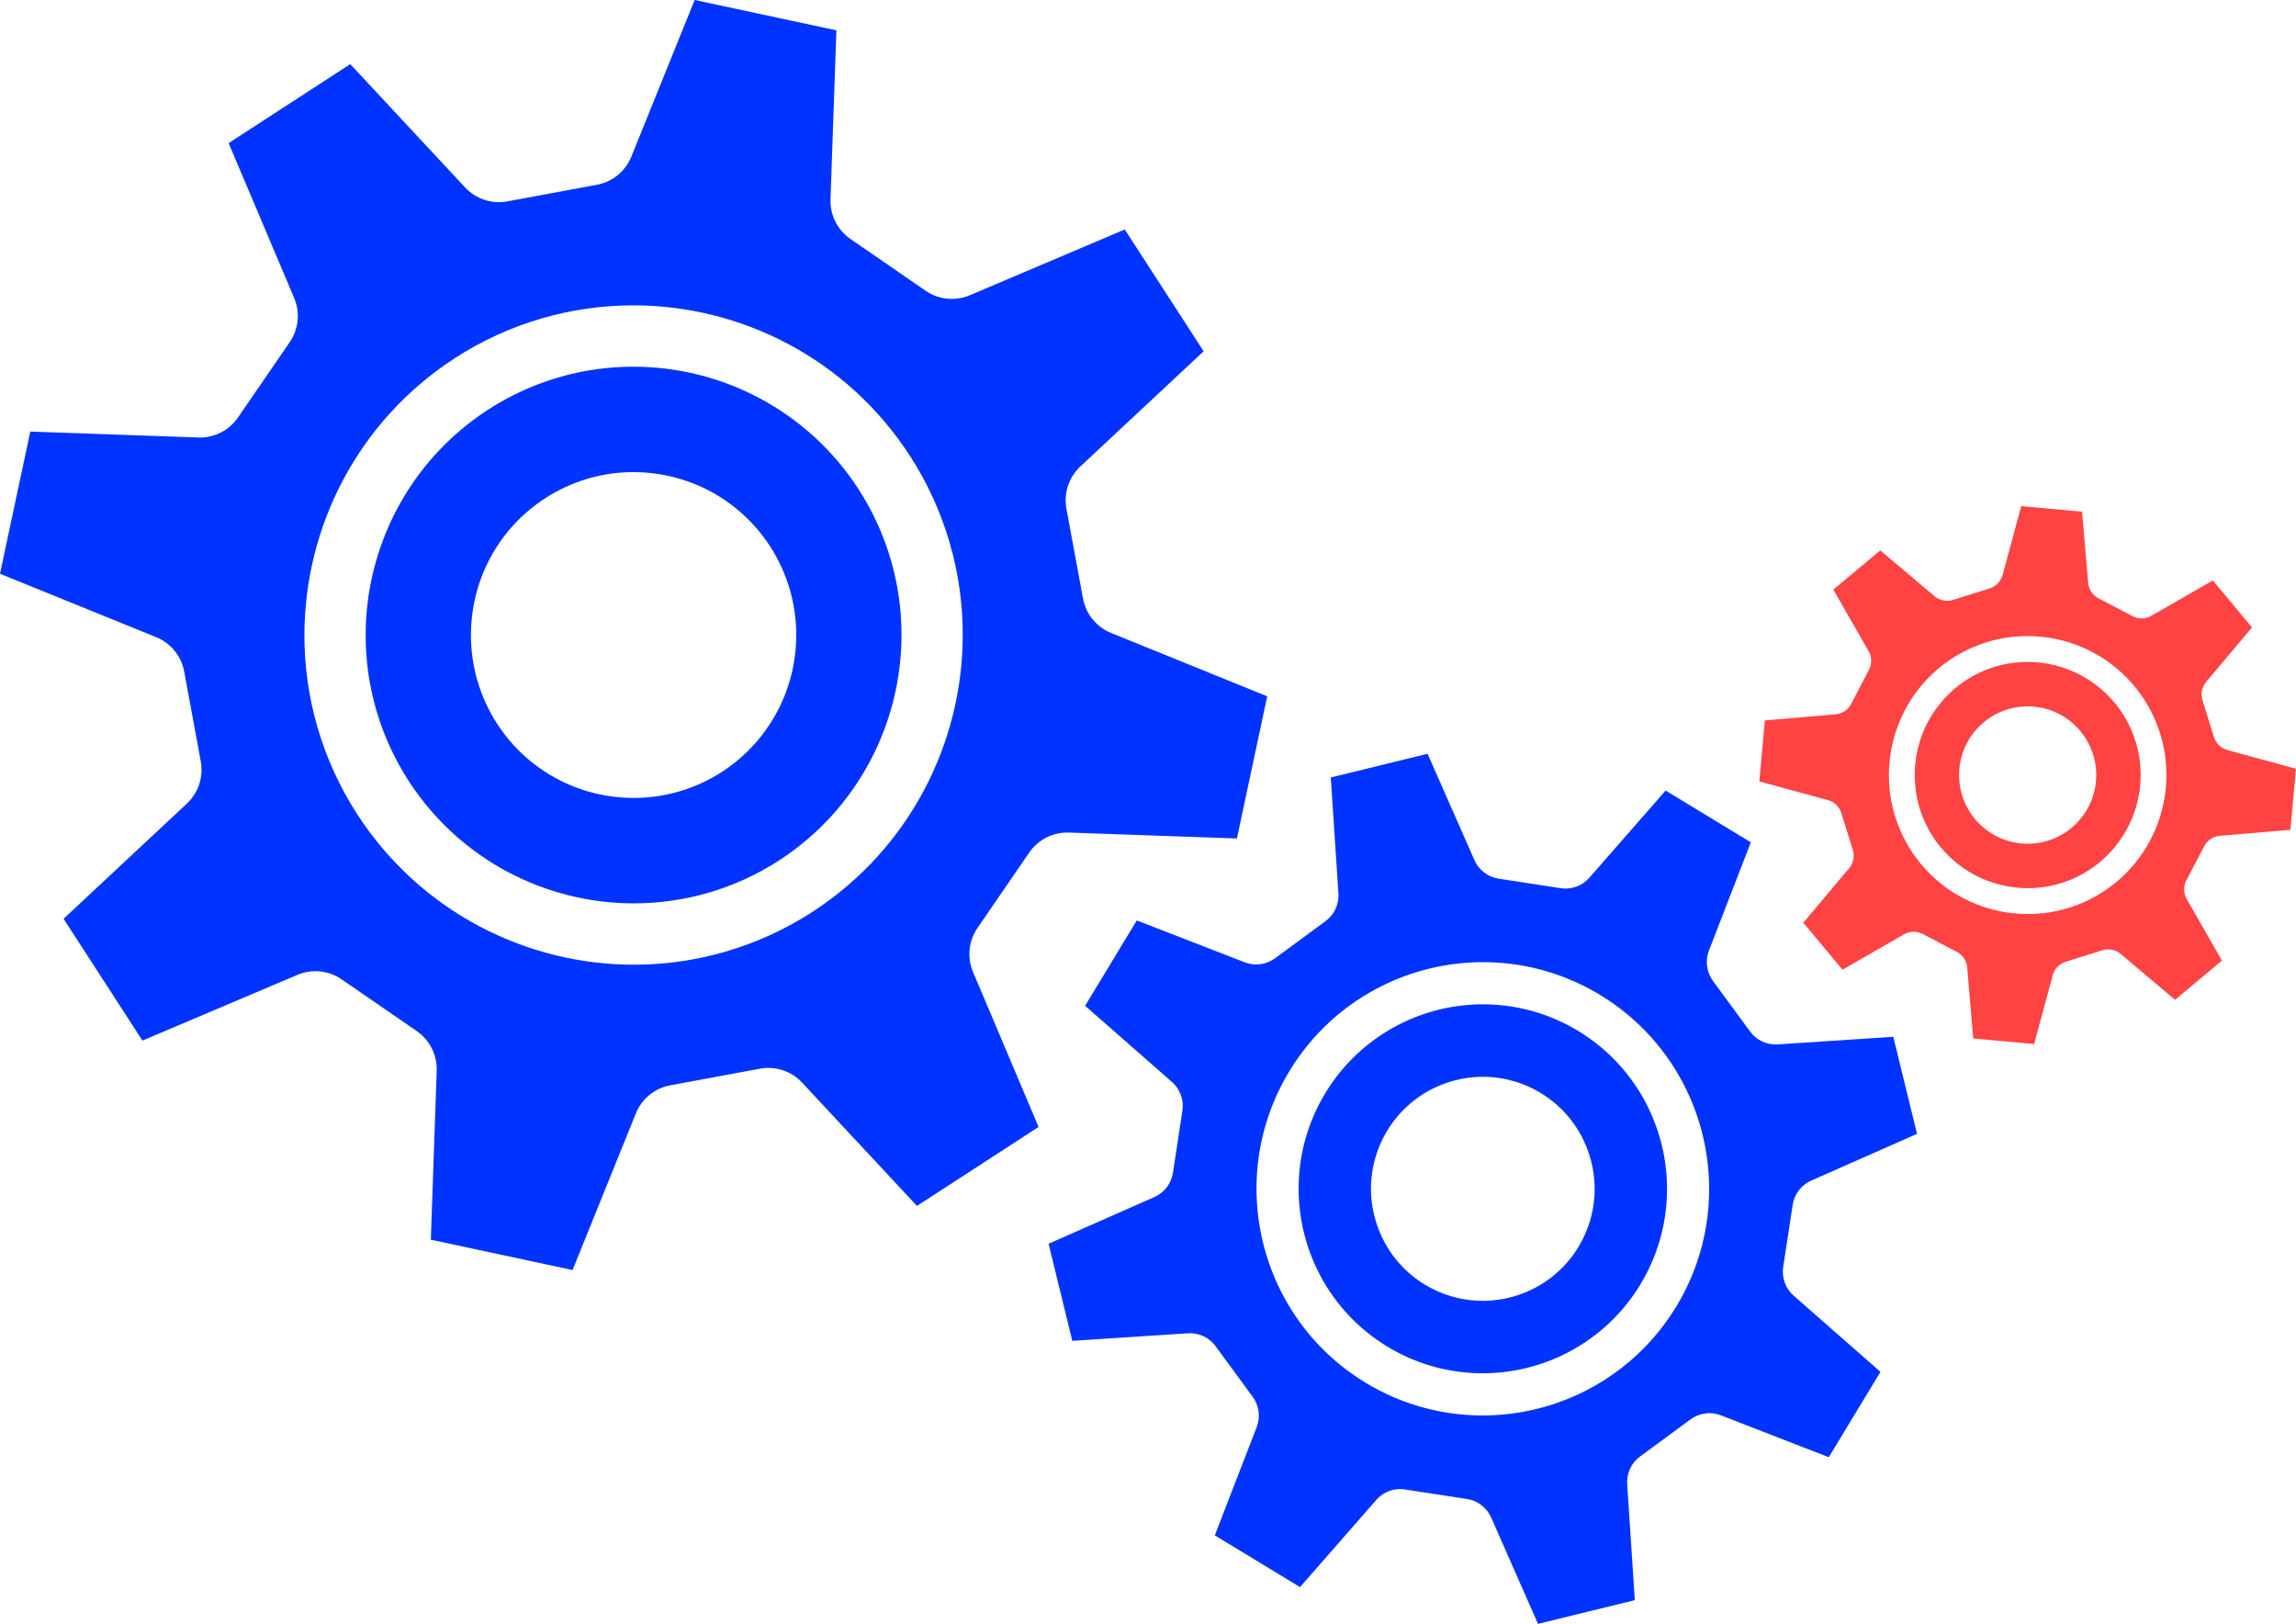
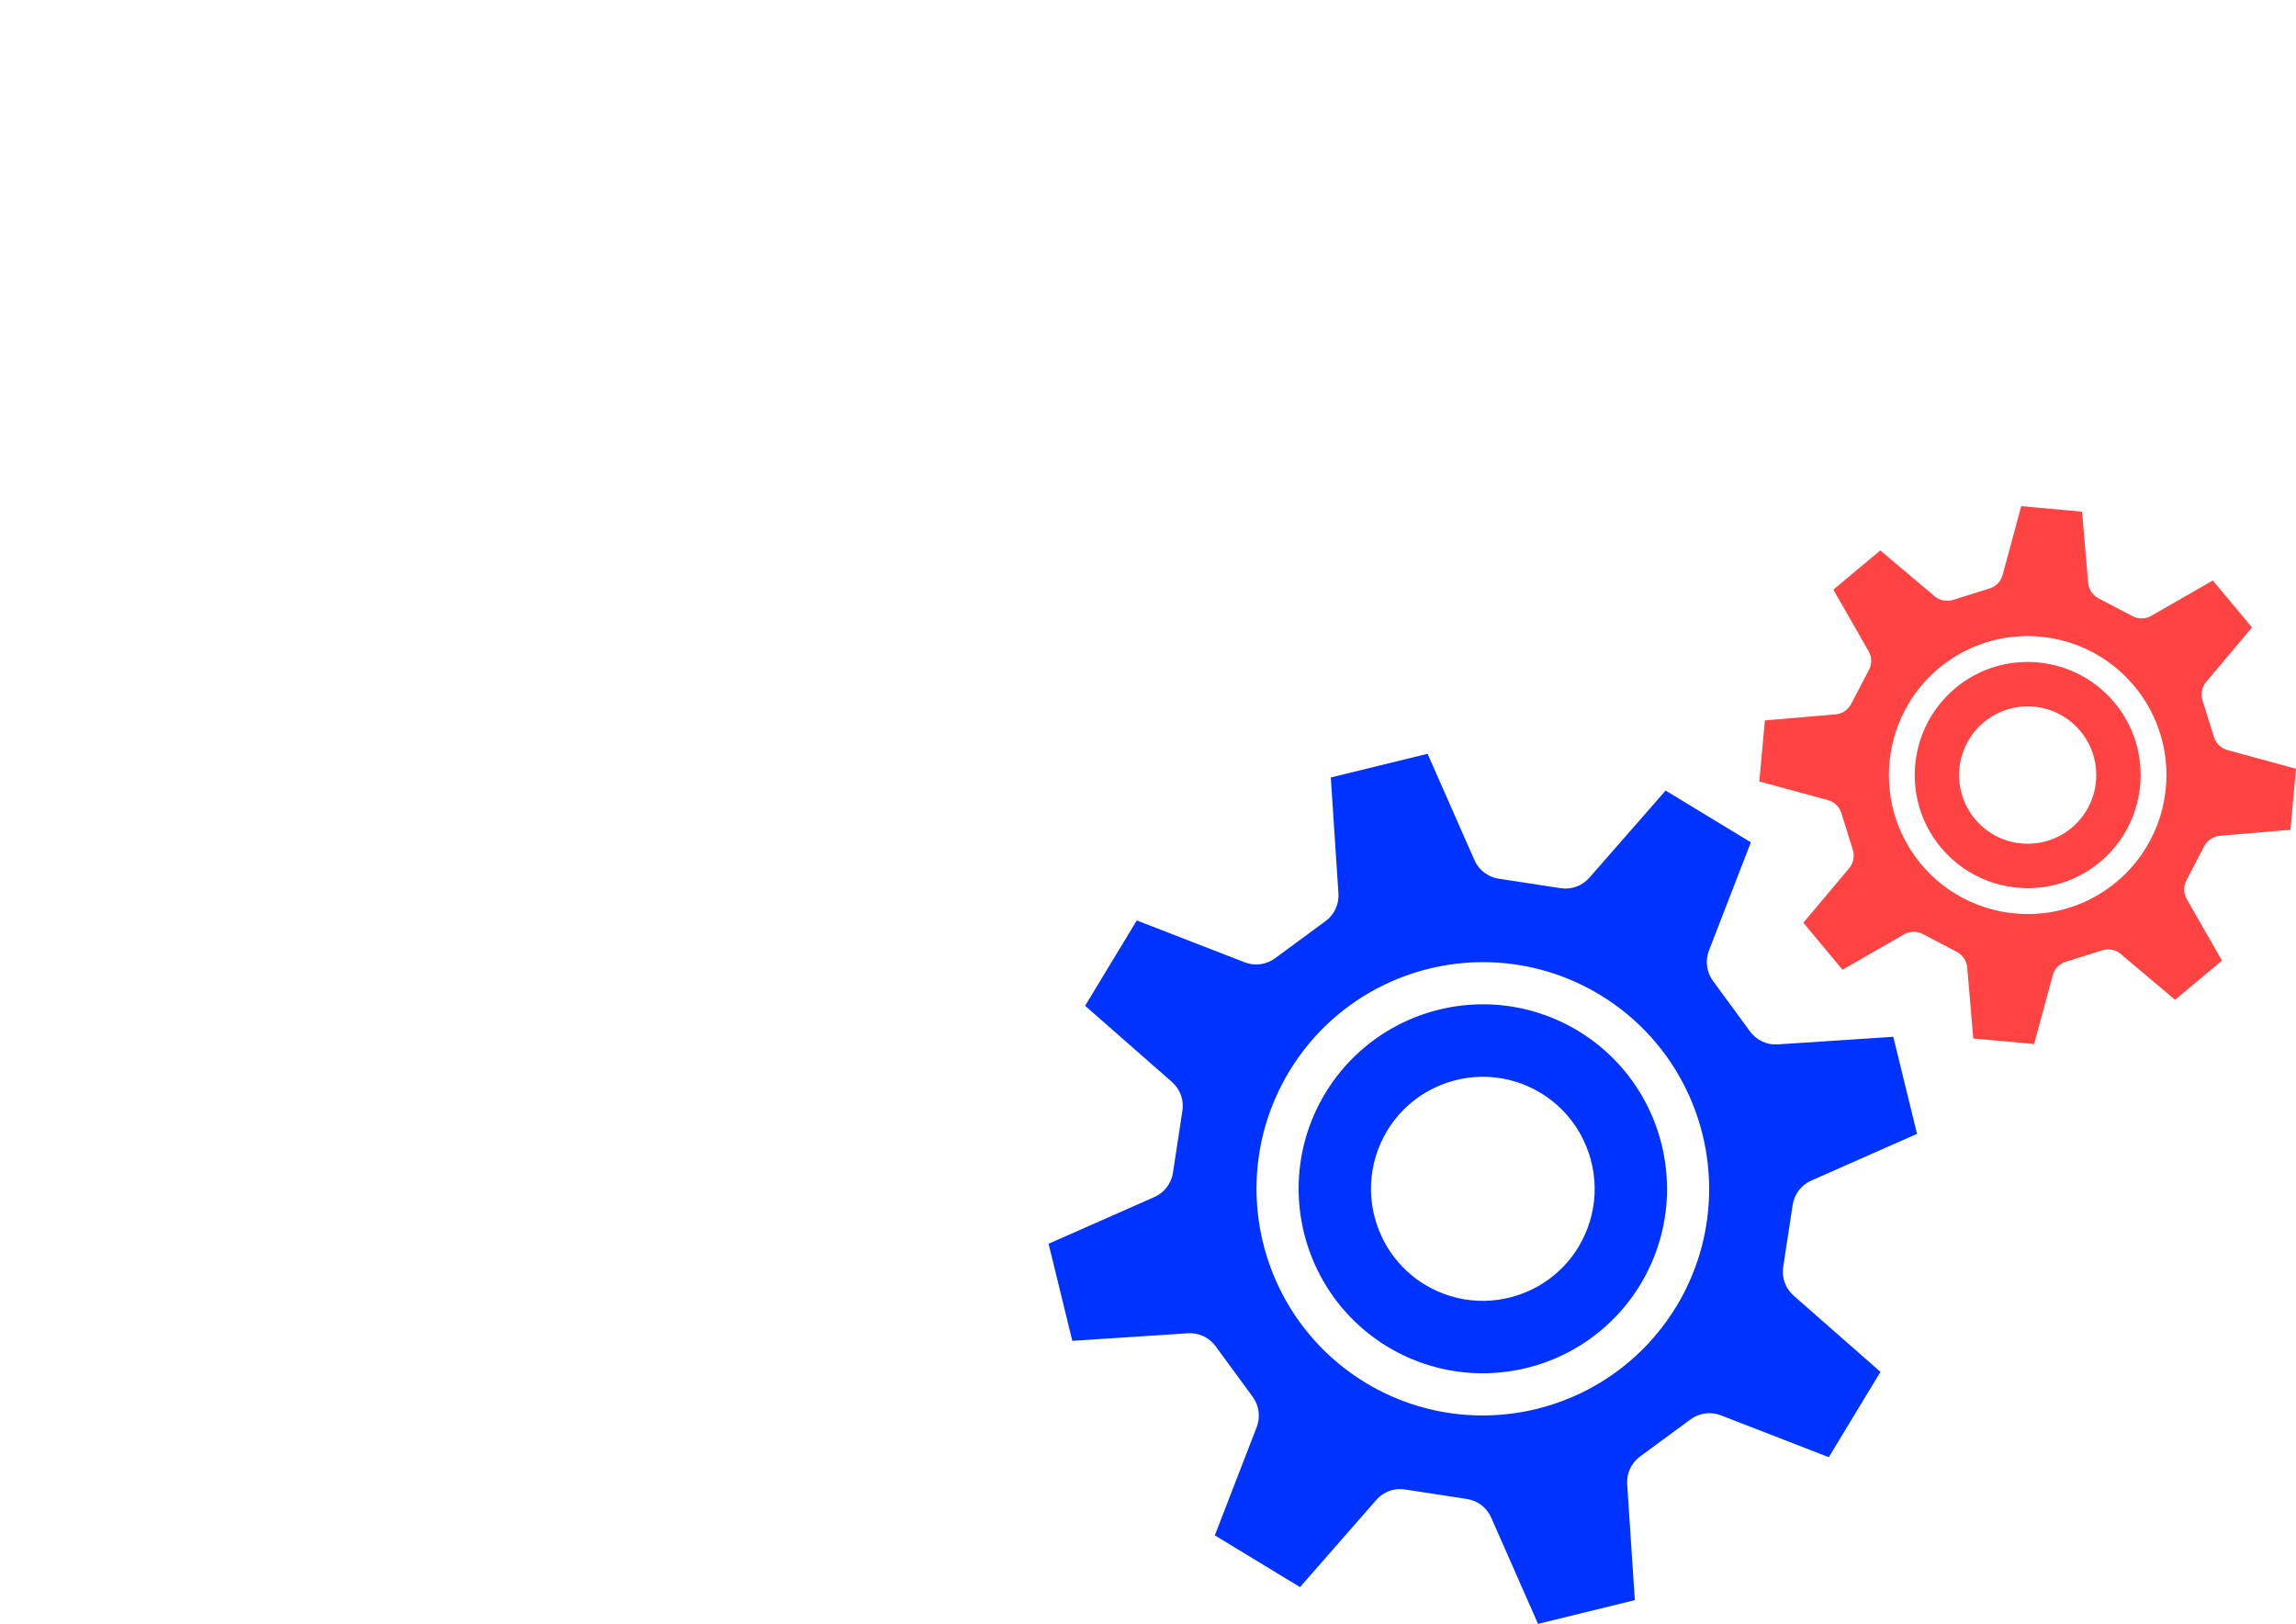
<svg xmlns="http://www.w3.org/2000/svg" height="99" viewBox="0 0 140 99" width="140">
  <g fill="none" fill-rule="evenodd">
-     <path d="m38.627 22.356h-.015c-3.041 0-6.129.854-8.866 2.629-4.821 3.134-7.453 8.395-7.45 13.749-.001 3.046.852 6.139 2.625 8.88 3.129 4.824 8.379 7.46 13.722 7.46h.011c3.04 0 6.129-.853 8.866-2.627l.003-.003c4.818-3.134 7.45-8.394 7.447-13.746 0-3.046-.852-6.141-2.625-8.882-3.129-4.825-8.378-7.46-13.719-7.46zm5.405 24.694c-1.61 1.044-3.469 1.596-5.388 1.596-3.381 0-6.498-1.694-8.334-4.525-1.043-1.614-1.595-3.476-1.594-5.392-.002-3.386 1.689-6.509 4.52-8.349 1.61-1.044 3.468-1.596 5.375-1.596h.015c3.379 0 6.495 1.694 8.331 4.525 1.043 1.613 1.594 3.475 1.594 5.392.001 3.385-1.691 6.508-4.519 8.349zm23.712-8.464c-.887-.361-1.533-1.152-1.707-2.094l-1.012-5.482c-.174-.943.146-1.914.846-2.568l7.521-7.025-4.809-7.427-9.452 4.011c-.881.373-1.898.271-2.686-.272l-4.589-3.161c-.789-.544-1.249-1.458-1.216-2.416l.359-10.302-8.642-1.851-3.861 9.553c-.359.889-1.151 1.536-2.092 1.711l-5.477 1.015c-.942.175-1.912-.146-2.565-.847l-7.005-7.521-7.417 4.815 3.997 9.443c.374.883.271 1.901-.272 2.692l-3.156 4.596c-.542.789-1.456 1.251-2.413 1.217l-10.249-.361-1.848 8.667 9.525 3.867c.888.36 1.533 1.152 1.707 2.095l1.012 5.481c.174.943-.147 1.913-.846 2.568l-7.521 7.024 4.809 7.426 9.452-4.009c.351-.149.724-.223 1.095-.223.56 0 1.118.168 1.593.495l4.589 3.16c.79.543 1.248 1.458 1.215 2.416l-.359 10.299 8.642 1.852 3.86-9.552c.359-.889 1.15-1.537 2.093-1.711l5.476-1.015c.941-.174 1.911.146 2.564.847l7.006 7.52 7.417-4.814-3.996-9.443c-.373-.883-.271-1.901.272-2.691l3.156-4.596c.543-.79 1.456-1.25 2.412-1.217l10.25.36 1.847-8.666zm-18.189 16.996-.003.003c-3.362 2.179-7.157 3.228-10.892 3.228h-.004c-6.568.004-13.023-3.234-16.869-9.164-2.178-3.369-3.227-7.169-3.225-10.91-.004-6.577 3.229-13.041 9.153-16.892 3.362-2.181 7.159-3.231 10.896-3.23 6.567-.004 13.021 3.234 16.868 9.165 2.178 3.368 3.226 7.17 3.225 10.912.003 6.576-3.23 13.038-9.15 16.888z" fill="#03f" />
    <path d="m85.522 62.355-.01.004c-1.882.912-3.538 2.366-4.701 4.284-2.047 3.386-2.103 7.43-.5 10.742.91 1.886 2.362 3.545 4.279 4.71 3.379 2.047 7.416 2.105 10.723.503l.008-.004c1.881-.911 3.538-2.365 4.701-4.283l.001-.002c2.045-3.385 2.102-7.429.5-10.741-.91-1.886-2.363-3.545-4.28-4.71-3.38-2.049-7.416-2.106-10.721-.504zm10.728 13.663c-.685 1.129-1.67 2.027-2.859 2.603-2.092 1.013-4.528.899-6.51-.303-1.128-.686-2.026-1.673-2.598-2.859-1.014-2.096-.901-4.535.301-6.523.684-1.129 1.669-2.028 2.85-2.599l.008-.004c2.091-1.013 4.527-.899 6.51.304 1.127.686 2.025 1.673 2.597 2.86 1.013 2.094.9 4.534-.3 6.521zm12.145-12.346c-.657.042-1.292-.254-1.683-.785l-2.265-3.089c-.389-.532-.481-1.229-.244-1.844l2.555-6.601-5.197-3.156-4.651 5.316c-.434.495-1.094.737-1.745.637l-3.785-.58c-.651-.1-1.209-.528-1.475-1.131l-2.858-6.485-5.901 1.445.466 7.071c.044.658-.253 1.295-.784 1.685l-3.087 2.27c-.53.39-1.227.483-1.84.245l-6.585-2.555-3.15 5.203 5.297 4.646c.495.435.736 1.096.636 1.748l-.579 3.791c-.101.651-.528 1.21-1.13 1.475l-6.452 2.849 1.447 5.918 7.052-.461c.657-.043 1.293.254 1.683.785l2.265 3.089c.389.531.481 1.228.244 1.843l-2.555 6.602 5.195 3.155 4.652-5.315c.173-.198.381-.354.611-.466.347-.168.742-.231 1.134-.171l3.785.58c.651.099 1.208.527 1.474 1.131l2.857 6.482 5.902-1.445-.466-7.069c-.044-.658.252-1.296.783-1.687l3.086-2.269c.531-.389 1.227-.483 1.841-.245l6.584 2.555 3.151-5.203-5.296-4.648c-.495-.434-.735-1.095-.636-1.746l.579-3.791c.1-.652.528-1.21 1.129-1.475l6.453-2.85-1.448-5.917zm-6.177 15.972-.002.002c-1.429 2.357-3.464 4.143-5.776 5.263l-.002 0c-4.064 1.971-9.028 1.903-13.181-.615-2.355-1.432-4.14-3.47-5.257-5.786-1.969-4.069-1.9-9.04.616-13.198 1.429-2.359 3.465-4.146 5.779-5.266 4.064-1.971 9.026-1.902 13.18.616 2.356 1.432 4.141 3.471 5.259 5.788 1.968 4.069 1.898 9.038-.614 13.196z" fill="#03f" />
    <path d="m122.812 40.404-.007 0c-1.273.154-2.523.668-3.578 1.549-1.861 1.556-2.697 3.891-2.425 6.132.153 1.276.666 2.527 1.547 3.585 1.553 1.861 3.884 2.699 6.12 2.429l.005-.001c1.272-.153 2.522-.666 3.578-1.548l.001-0c1.859-1.557 2.696-3.891 2.425-6.131-.153-1.275-.666-2.528-1.546-3.586-1.554-1.862-3.883-2.699-6.119-2.429zm3.507 10.065c-.621.518-1.372.842-2.175.94-1.416.17-2.805-.381-3.717-1.473-.518-.623-.844-1.375-.939-2.177-.172-1.418.379-2.81 1.471-3.724.621-.518 1.372-.843 2.17-.94l.006-0c1.414-.171 2.804.381 3.716 1.473.518.622.843 1.374.939 2.176.171 1.417-.379 2.809-1.471 3.724zm9.499-4.743c-.389-.106-.699-.405-.82-.791l-.7-2.243c-.12-.386-.035-.809.224-1.118l2.794-3.321-2.387-2.866-3.754 2.157c-.35.201-.781.209-1.139.022l-2.08-1.09c-.358-.188-.596-.547-.631-.95l-.369-4.331-3.71-.338-1.135 4.195c-.105.39-.403.7-.789.821l-2.242.702c-.385.12-.808.035-1.117-.225l-3.311-2.794-2.862 2.391 2.149 3.751c.201.35.209.782.022 1.141l-1.089 2.083c-.188.358-.547.597-.949.631l-4.309.367-.337 3.722 4.183 1.138c.389.105.699.404.819.791l.7 2.243c.12.386.035.809-.225 1.118l-2.794 3.321 2.387 2.866 3.755-2.156c.139-.08.292-.13.447-.149.234-.028.476.014.691.127l2.081 1.091c.358.187.596.546.631.95l.369 4.33 3.711.338 1.134-4.193c.105-.391.404-.702.79-.822l2.24-.702c.385-.12.808-.035 1.116.225l3.312 2.795 2.862-2.391-2.149-3.751c-.201-.351-.209-.782-.021-1.139l1.089-2.084c.187-.359.546-.597.948-.631l4.309-.367.336-3.722zm-6.757 8.034-.002.001c-1.297 1.083-2.832 1.713-4.396 1.903h-.002c-2.749.334-5.615-.696-7.524-2.984-1.082-1.3-1.712-2.838-1.9-4.404-.333-2.753.694-5.622 2.98-7.533 1.298-1.084 2.834-1.715 4.399-1.903 2.749-.334 5.614.695 7.522 2.984 1.081 1.3 1.712 2.838 1.901 4.404.333 2.753-.695 5.621-2.979 7.533z" fill="#ff4343" />
  </g>
</svg>